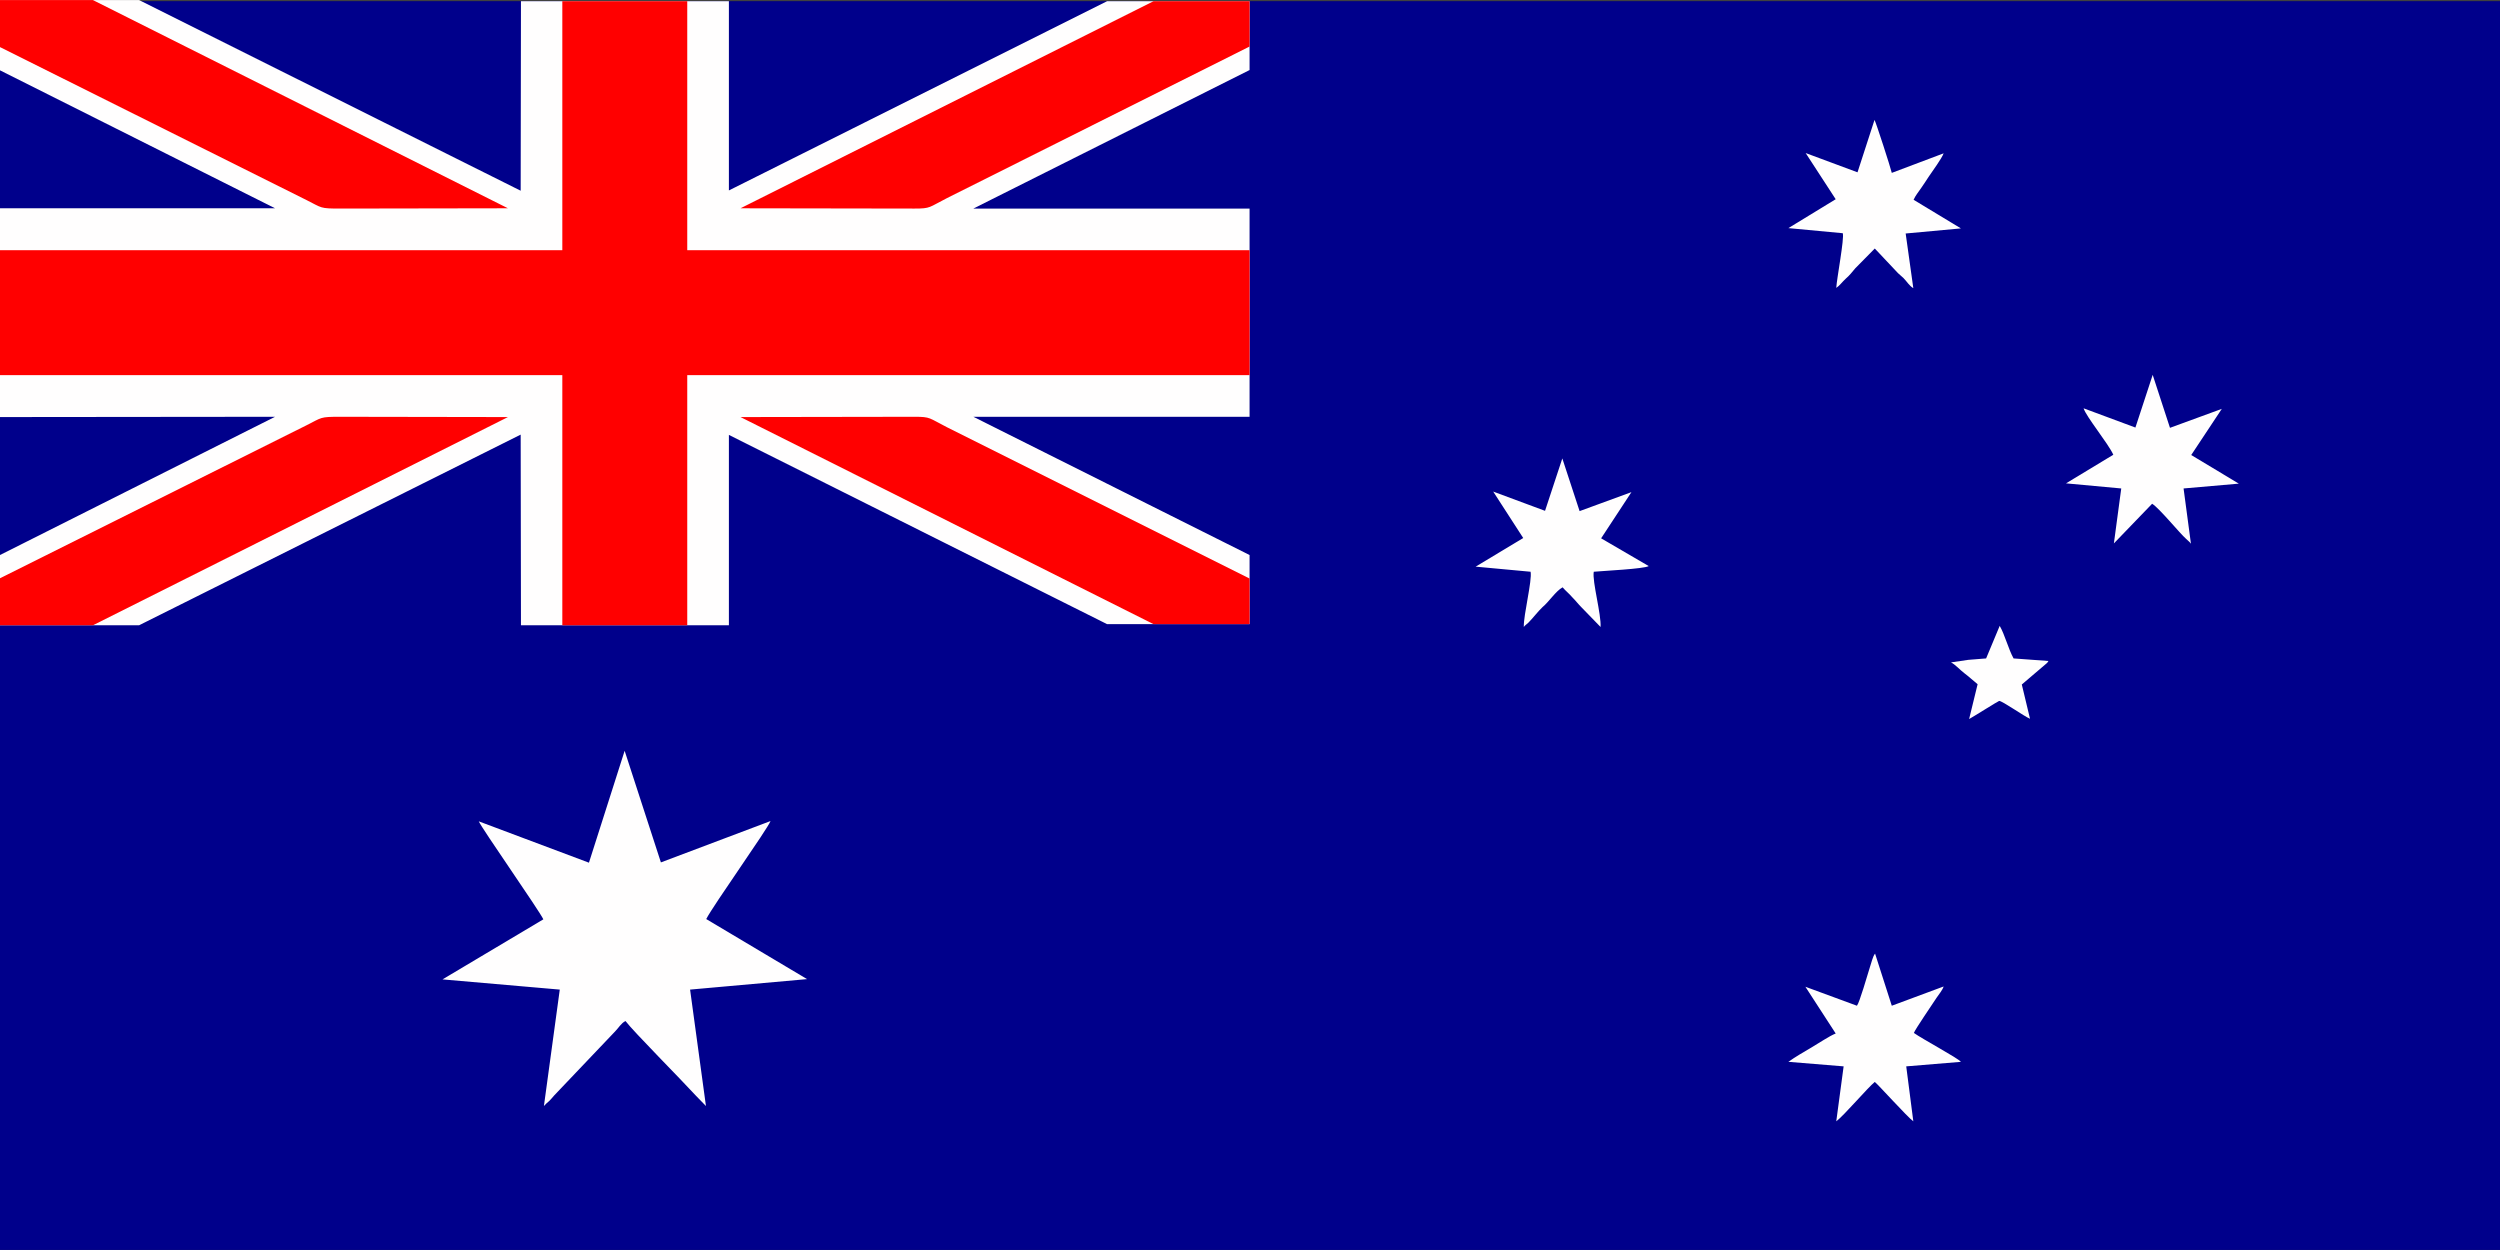
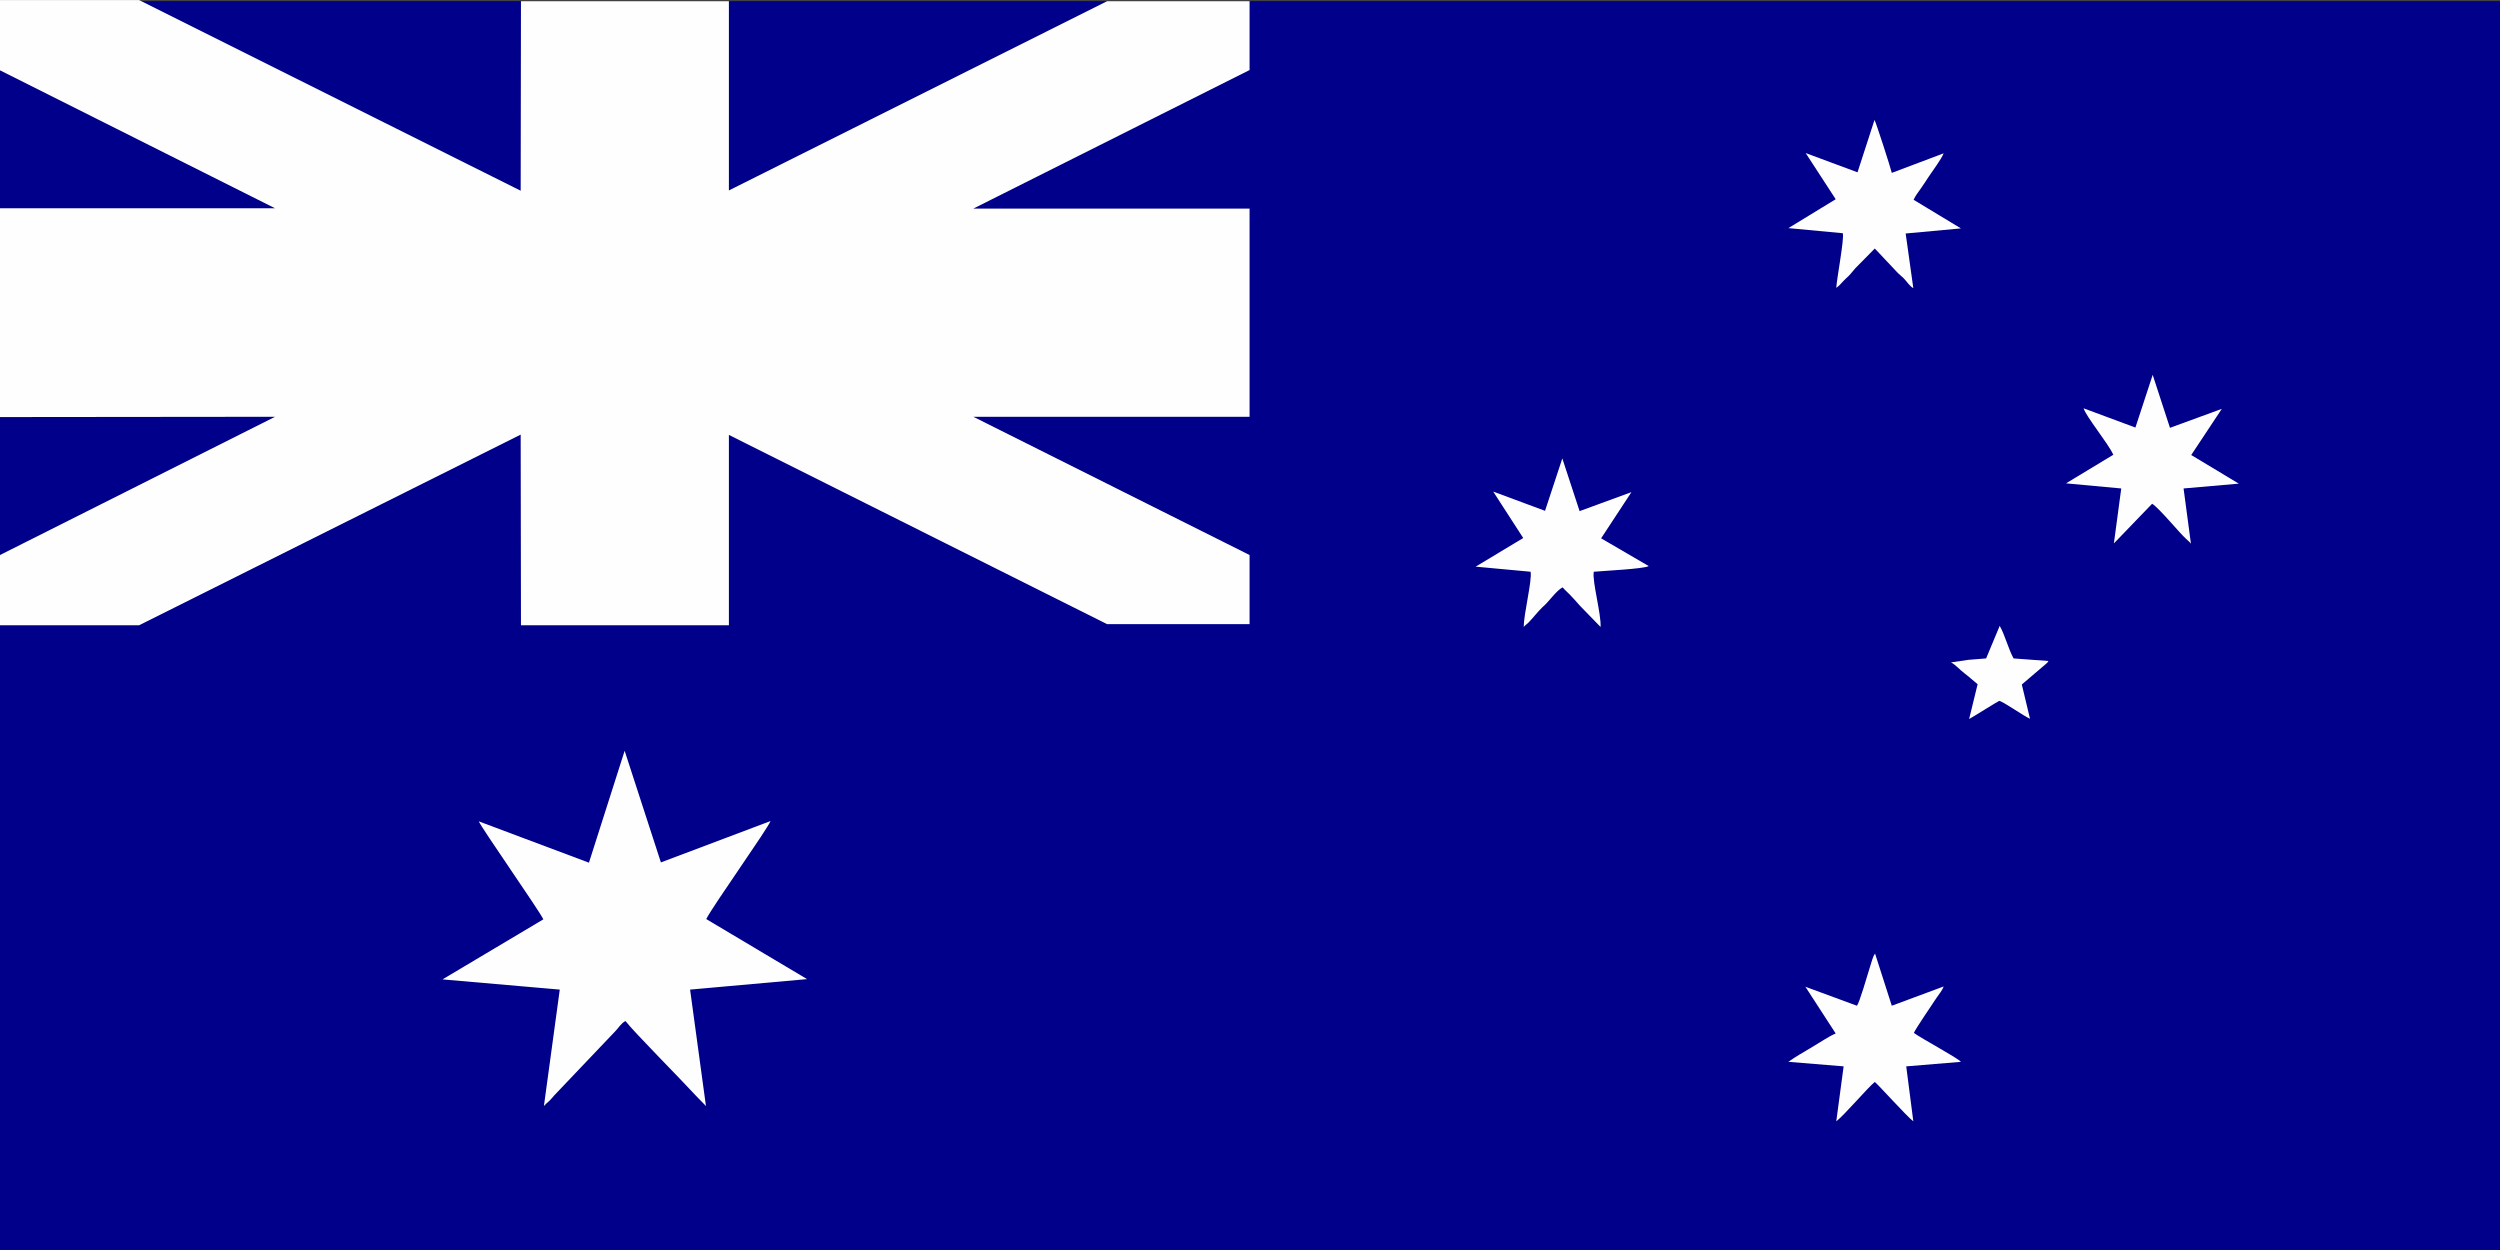
<svg xmlns="http://www.w3.org/2000/svg" xml:space="preserve" width="200px" height="100px" version="1.1" style="shape-rendering:geometricPrecision; text-rendering:geometricPrecision; image-rendering:optimizeQuality; fill-rule:evenodd; clip-rule:evenodd" viewBox="0 0 8.825 4.412">
  <rect x="0" y="0" width="8.825" height="4.412" fill="#333333" stroke="none" />
  <defs>
    <style type="text/css">
   
    .fil0 {fill:darkblue}
    .fil2 {fill:red}
    .fil1 {fill:#FFFEFE}
   
  </style>
  </defs>
  <g id="Layer_x0020_1">
    <g id="_2080939573696">
      <polygon class="fil0" points="0,0.004 8.825,0.004 8.825,4.412 0,4.412 " />
      <path class="fil1" d="M4.411 0.736l-0.975 0 0.975 -0.489 0 -0.243 -0.503 0 -1.335 0.668 0 -0.668 -0.734 0 -0.001 0.669 -1.347 -0.673 -0.491 0 0 0.248 0.971 0.487 -0.971 0 0 0.737 0.971 -0.001 -0.971 0.488 0 0.248 0.491 0 1.347 -0.673 0.001 0.673 0.734 0 0 -0.672 1.335 0.668 0.503 0 0 -0.244 -0.975 -0.488 0.975 0 0 -0.735zm2.6 1.588c-0.022,0.002 -0.042,0.003 -0.063,0.005l-0.061 0.009c0.016,0.008 0.031,0.026 0.047,0.038 0.016,0.012 0.032,0.027 0.047,0.039l-0.03 0.123c0.013,-0.007 0.102,-0.063 0.106,-0.064 0.01,-0.001 0.089,0.055 0.109,0.063l-0.029 -0.121 0.088 -0.075c0.005,-0.006 0.002,-0.001 0.006,-0.008l-0.123 -0.009c-0.018,-0.032 -0.031,-0.084 -0.049,-0.115l-0.048 0.115zm0.527 -0.815l-0.183 -0.068c0.01,0.031 0.087,0.124 0.105,0.164l-0.167 0.101 0.195 0.018 -0.026 0.194 0.135 -0.14c0.025,0.015 0.098,0.105 0.12,0.124 0.008,0.008 0.011,0.009 0.017,0.017l-0.026 -0.195 0.195 -0.017 -0.168 -0.101 0.108 -0.163 -0.183 0.067 -0.061 -0.187 -0.061 0.186zm-0.981 -0.901l-0.183 -0.068 0.106 0.163 -0.167 0.102 0.192 0.018c0.006,0.018 -0.021,0.159 -0.023,0.193 0.011,-0.007 0.021,-0.021 0.034,-0.033 0.012,-0.01 0.023,-0.024 0.033,-0.036l0.069 -0.07 0.082 0.087c0.007,0.007 0.012,0.01 0.019,0.017 0.012,0.012 0.02,0.027 0.035,0.036l-0.027 -0.193 0.195 -0.018 -0.167 -0.101c0.007,-0.016 0.017,-0.027 0.027,-0.042 0.009,-0.012 0.017,-0.026 0.026,-0.039 0.014,-0.021 0.046,-0.064 0.053,-0.083l-0.183 0.069c-0.004,-0.018 -0.056,-0.179 -0.061,-0.187l-0.06 0.185zm-1.103 1.195l-0.183 -0.068 0.106 0.164 -0.168 0.101 0.194 0.018c0.006,0.031 -0.025,0.151 -0.024,0.195 0.004,-0.006 0.01,-0.009 0.016,-0.015 0.016,-0.016 0.034,-0.04 0.05,-0.055 0.023,-0.019 0.047,-0.057 0.071,-0.07 0.011,0.013 0.023,0.022 0.034,0.035 0.012,0.012 0.021,0.024 0.033,0.036l0.067 0.069c0.003,-0.044 -0.03,-0.161 -0.024,-0.195 0.032,-0.003 0.178,-0.01 0.194,-0.02l-0.168 -0.098 0.107 -0.163 -0.183 0.067 -0.061 -0.186 -0.061 0.185zm1.026 1.845c-0.021,0.008 -0.061,0.035 -0.085,0.049 -0.027,0.016 -0.057,0.033 -0.082,0.051l0.195 0.016 -0.026 0.194c0.028,-0.021 0.111,-0.119 0.136,-0.139 0.01,0.007 0.117,0.126 0.136,0.139l-0.025 -0.194 0.193 -0.016c-0.01,-0.013 -0.137,-0.081 -0.166,-0.102 0.004,-0.012 0.065,-0.101 0.08,-0.124 0.008,-0.012 0.021,-0.027 0.025,-0.04l-0.183 0.068 -0.059 -0.184c-0.008,0.009 -0.013,0.033 -0.018,0.047 -0.009,0.029 -0.037,0.126 -0.046,0.137l-0.182 -0.067 0.107 0.165zm-4.79 -0.749c0.012,0.027 0.215,0.317 0.228,0.346l-0.356 0.212 0.414 0.036 -0.056 0.411c0.007,-0.008 0.01,-0.01 0.019,-0.018 0.006,-0.006 0.011,-0.012 0.017,-0.019l0.215 -0.226c0.012,-0.012 0.022,-0.03 0.037,-0.037 0.028,0.037 0.195,0.205 0.249,0.264l0.035 0.036 -0.056 -0.411 0.413 -0.037 -0.356 -0.212c0.025,-0.049 0.216,-0.317 0.227,-0.346l-0.387 0.146 -0.128 -0.394 -0.126 0.395 -0.389 -0.146z" />
-       <path class="fil2" d="M0 2.041l0 0.166 0.328 0 1.465 -0.735 -0.592 -0.001c-0.073,0 -0.063,0.002 -0.119,0.03l-1.082 0.54zm4.411 0.162l-0.339 0 -1.458 -0.731 0.614 -0.001c0.058,0 0.05,0.004 0.115,0.037l1.068 0.534 0 0.161zm-4.411 -1.32l0 0.441 1.994 0 -0.009 0 0 0.883 -0.146 0 0.733 0 -0.146 0 0 -0.883 1.985 0 0 -0.441 -1.985 0 0 -0.879 -0.441 0 0 0.879 -0.003 0 -1.982 0zm4.411 -0.879l-0.339 0 -1.458 0.731 0.614 0.001c0.058,0 0.05,-0.004 0.115,-0.037l1.068 -0.535 0 -0.16zm-4.411 0.162l0 -0.166 0.328 0 1.465 0.735 -0.592 0.001c-0.073,0 -0.063,-0.002 -0.119,-0.03l-1.082 -0.54z" />
    </g>
  </g>
</svg>